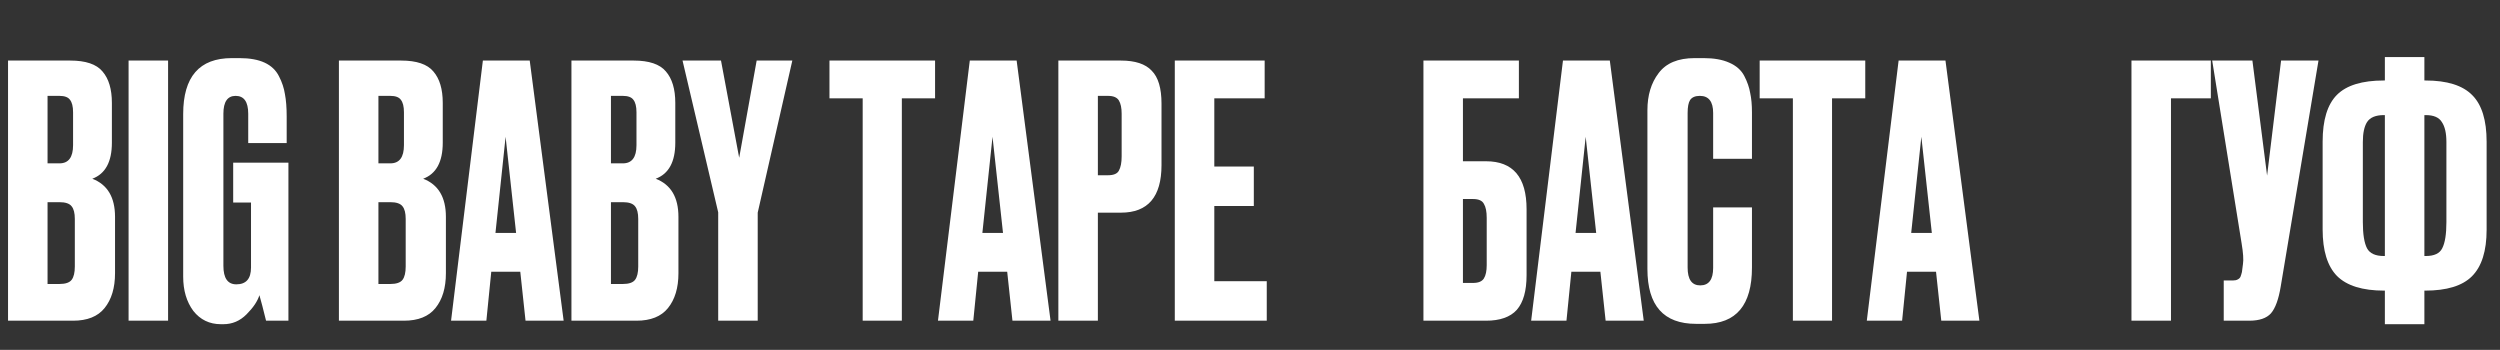
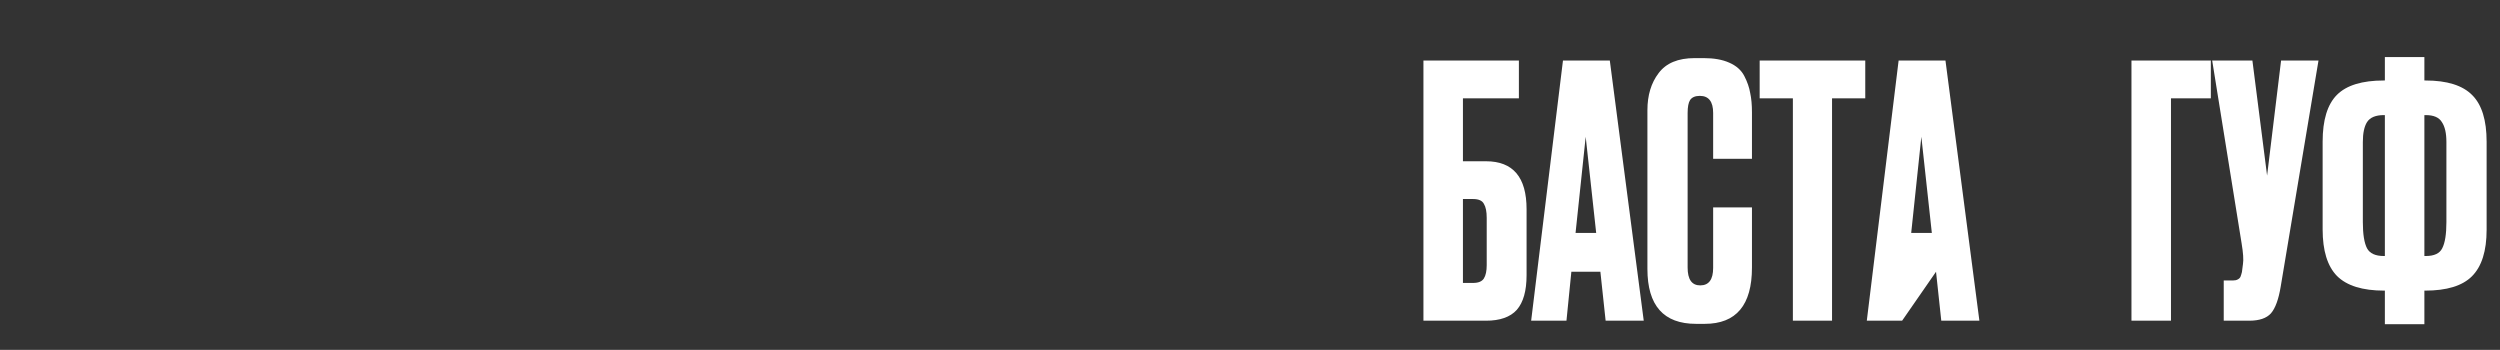
<svg xmlns="http://www.w3.org/2000/svg" width="343" height="48" viewBox="0 0 343 48" fill="none">
  <rect x="0" y="0" width="343" height="48" fill="#333333" stroke="none" />
-   <path d="M1.103 44V8.309H9.642C11.753 8.309 13.224 8.805 14.056 9.796C14.919 10.787 15.351 12.226 15.351 14.113V19.582C15.351 22.205 14.456 23.852 12.665 24.523C14.743 25.323 15.783 27.066 15.783 29.752V37.476C15.783 39.491 15.303 41.09 14.344 42.273C13.416 43.424 11.977 44 10.026 44H1.103ZM8.155 27.738H6.524V38.963H8.155C8.987 38.963 9.546 38.771 9.834 38.387C10.122 38.004 10.266 37.396 10.266 36.564V30.04C10.266 29.241 10.122 28.665 9.834 28.313C9.546 27.929 8.987 27.738 8.155 27.738ZM8.155 13.154H6.524V22.413H8.155C9.403 22.413 10.026 21.581 10.026 19.918V15.409C10.026 14.609 9.882 14.034 9.594 13.682C9.339 13.33 8.859 13.154 8.155 13.154ZM23.061 8.309V44H17.641V8.309H23.061ZM30.65 44.48H30.314C28.747 44.48 27.483 43.872 26.524 42.657C25.597 41.41 25.133 39.842 25.133 37.956V15.649C25.133 10.531 27.356 7.973 31.801 7.973H32.856C34.264 7.973 35.415 8.181 36.31 8.597C37.206 9.012 37.861 9.636 38.277 10.467C38.693 11.267 38.965 12.083 39.093 12.914C39.253 13.746 39.333 14.769 39.333 15.984V19.63H34.056V15.601C34.056 13.97 33.48 13.154 32.329 13.154C31.209 13.154 30.65 13.97 30.65 15.601V36.468C30.65 38.163 31.241 39.011 32.425 39.011C33.768 39.011 34.439 38.243 34.439 36.708V27.785H31.993V22.317H39.572V44H36.502C36.118 42.433 35.815 41.266 35.591 40.498C35.335 41.33 34.743 42.209 33.816 43.136C32.92 44.032 31.865 44.48 30.65 44.48ZM46.499 44V8.309H55.038C57.149 8.309 58.62 8.805 59.451 9.796C60.315 10.787 60.746 12.226 60.746 14.113V19.582C60.746 22.205 59.851 23.852 58.06 24.523C60.139 25.323 61.178 27.066 61.178 29.752V37.476C61.178 39.491 60.699 41.09 59.739 42.273C58.812 43.424 57.372 44 55.422 44H46.499ZM53.551 27.738H51.92V38.963H53.551C54.382 38.963 54.942 38.771 55.23 38.387C55.517 38.004 55.661 37.396 55.661 36.564V30.04C55.661 29.241 55.517 28.665 55.23 28.313C54.942 27.929 54.382 27.738 53.551 27.738ZM53.551 13.154H51.92V22.413H53.551C54.798 22.413 55.422 21.581 55.422 19.918V15.409C55.422 14.609 55.278 14.034 54.99 13.682C54.734 13.33 54.254 13.154 53.551 13.154ZM72.103 44L71.383 37.284H67.401L66.73 44H61.885L66.25 8.309H72.678L77.332 44H72.103ZM69.368 18.767L67.977 31.959H70.808L69.368 18.767ZM78.402 44V8.309H86.941C89.052 8.309 90.523 8.805 91.355 9.796C92.218 10.787 92.65 12.226 92.65 14.113V19.582C92.65 22.205 91.754 23.852 89.963 24.523C92.042 25.323 93.082 27.066 93.082 29.752V37.476C93.082 39.491 92.602 41.09 91.642 42.273C90.715 43.424 89.276 44 87.325 44H78.402ZM85.454 27.738H83.823V38.963H85.454C86.285 38.963 86.845 38.771 87.133 38.387C87.421 38.004 87.565 37.396 87.565 36.564V30.04C87.565 29.241 87.421 28.665 87.133 28.313C86.845 27.929 86.285 27.738 85.454 27.738ZM85.454 13.154H83.823V22.413H85.454C86.701 22.413 87.325 21.581 87.325 19.918V15.409C87.325 14.609 87.181 14.034 86.893 13.682C86.637 13.33 86.157 13.154 85.454 13.154ZM108.707 8.309L103.958 29.177V44H98.537V29.129L93.644 8.309H98.921L101.415 21.645L103.814 8.309H108.707ZM113.803 8.309H128.291V13.49H123.733V44H118.36V13.49H113.803V8.309ZM138.908 44L138.188 37.284H134.206L133.535 44H128.689L133.055 8.309H139.483L144.136 44H138.908ZM136.173 18.767L134.782 31.959H137.612L136.173 18.767ZM153.794 29.177H150.628V44H145.207V8.309H153.794C155.745 8.309 157.152 8.773 158.015 9.7C158.911 10.595 159.359 12.099 159.359 14.209V22.652C159.359 27.002 157.504 29.177 153.794 29.177ZM150.628 13.154V24.044H152.019C152.786 24.044 153.282 23.836 153.506 23.42C153.762 22.972 153.89 22.317 153.89 21.453V15.601C153.89 14.801 153.762 14.193 153.506 13.778C153.25 13.362 152.754 13.154 152.019 13.154H150.628ZM161.182 8.309H173.511V13.49H166.603V22.844H172.024V28.265H166.603V38.579H173.799V44H161.182V8.309Z" fill="white" />
-   <path d="M195.295 44V8.309H208.391V13.49H200.715V22.125H203.882C207.591 22.125 209.446 24.316 209.446 28.697V37.764C209.446 39.906 208.999 41.489 208.103 42.513C207.208 43.504 205.8 44 203.882 44H195.295ZM200.715 38.819H202.107C202.842 38.819 203.338 38.611 203.594 38.195C203.85 37.78 203.977 37.172 203.977 36.372V29.896C203.977 29.033 203.85 28.393 203.594 27.977C203.37 27.53 202.874 27.306 202.107 27.306H200.715V38.819ZM220.292 44L219.572 37.284H215.59L214.919 44H210.074L214.439 8.309H220.867L225.521 44H220.292ZM217.557 18.767L216.166 31.959H218.996L217.557 18.767ZM235.044 36.756V28.457H240.369V36.708C240.369 41.857 238.21 44.432 233.893 44.432H232.694C228.248 44.432 226.025 41.921 226.025 36.9V15.121C226.025 13.074 226.537 11.379 227.561 10.036C228.584 8.661 230.231 7.973 232.502 7.973H233.749C235.156 7.973 236.323 8.181 237.251 8.597C238.21 9.012 238.898 9.62 239.314 10.42C239.729 11.219 240.001 12.003 240.129 12.77C240.289 13.506 240.369 14.385 240.369 15.409V21.789H235.044V15.505C235.044 13.938 234.437 13.154 233.221 13.154C232.582 13.154 232.134 13.346 231.878 13.73C231.654 14.081 231.542 14.673 231.542 15.505V36.708C231.542 38.339 232.118 39.155 233.269 39.155C234.453 39.155 235.044 38.355 235.044 36.756ZM241.426 8.309H255.914V13.49H251.356V44H245.983V13.49H241.426V8.309ZM266.343 44L265.623 37.284H261.642L260.97 44H256.125L260.49 8.309H266.919L271.572 44H266.343ZM263.609 18.767L262.217 31.959H265.048L263.609 18.767Z" fill="white" />
+   <path d="M195.295 44V8.309H208.391V13.49H200.715V22.125H203.882C207.591 22.125 209.446 24.316 209.446 28.697V37.764C209.446 39.906 208.999 41.489 208.103 42.513C207.208 43.504 205.8 44 203.882 44H195.295ZM200.715 38.819H202.107C202.842 38.819 203.338 38.611 203.594 38.195C203.85 37.78 203.977 37.172 203.977 36.372V29.896C203.977 29.033 203.85 28.393 203.594 27.977C203.37 27.53 202.874 27.306 202.107 27.306H200.715V38.819ZM220.292 44L219.572 37.284H215.59L214.919 44H210.074L214.439 8.309H220.867L225.521 44H220.292ZM217.557 18.767L216.166 31.959H218.996L217.557 18.767ZM235.044 36.756V28.457H240.369V36.708C240.369 41.857 238.21 44.432 233.893 44.432H232.694C228.248 44.432 226.025 41.921 226.025 36.9V15.121C226.025 13.074 226.537 11.379 227.561 10.036C228.584 8.661 230.231 7.973 232.502 7.973H233.749C235.156 7.973 236.323 8.181 237.251 8.597C238.21 9.012 238.898 9.62 239.314 10.42C239.729 11.219 240.001 12.003 240.129 12.77C240.289 13.506 240.369 14.385 240.369 15.409V21.789H235.044V15.505C235.044 13.938 234.437 13.154 233.221 13.154C232.582 13.154 232.134 13.346 231.878 13.73C231.654 14.081 231.542 14.673 231.542 15.505V36.708C231.542 38.339 232.118 39.155 233.269 39.155C234.453 39.155 235.044 38.355 235.044 36.756ZM241.426 8.309H255.914V13.49H251.356V44H245.983V13.49H241.426V8.309ZM266.343 44L265.623 37.284L260.97 44H256.125L260.49 8.309H266.919L271.572 44H266.343ZM263.609 18.767L262.217 31.959H265.048L263.609 18.767Z" fill="white" />
  <path d="M292.437 44V8.309H303.327V13.49H297.858V44H292.437ZM318.097 8.309L312.916 39.299C312.628 41.058 312.18 42.289 311.572 42.993C310.965 43.664 309.973 44 308.598 44H305.096V38.483H306.343C306.631 38.483 306.855 38.435 307.015 38.339C307.207 38.243 307.335 38.115 307.399 37.956C307.463 37.796 307.527 37.588 307.591 37.332L307.735 36.228C307.831 35.653 307.767 34.693 307.543 33.35L303.513 8.309H309.03L311.045 24.092L312.964 8.309H318.097ZM327.204 7.829H332.625V11.043H332.769C335.743 11.043 337.886 11.715 339.197 13.058C340.508 14.369 341.164 16.496 341.164 19.438V31.527C341.164 34.438 340.492 36.564 339.149 37.908C337.838 39.219 335.695 39.874 332.721 39.874H332.625V44.48H327.204V39.874H327.108C324.134 39.874 321.975 39.203 320.632 37.86C319.321 36.516 318.665 34.39 318.665 31.479V19.438C318.665 16.464 319.321 14.321 320.632 13.01C321.943 11.699 324.086 11.043 327.06 11.043H327.204V7.829ZM327.204 15.792H327.06C325.941 15.792 325.173 16.112 324.758 16.752C324.374 17.36 324.182 18.271 324.182 19.486V30.472C324.182 32.135 324.374 33.334 324.758 34.07C325.141 34.773 325.909 35.125 327.06 35.125H327.204V15.792ZM332.625 15.792V35.125H332.817C333.968 35.125 334.72 34.773 335.071 34.07C335.455 33.334 335.647 32.135 335.647 30.472V19.486C335.647 18.271 335.439 17.36 335.024 16.752C334.64 16.112 333.904 15.792 332.817 15.792H332.625Z" fill="white" />
</svg>